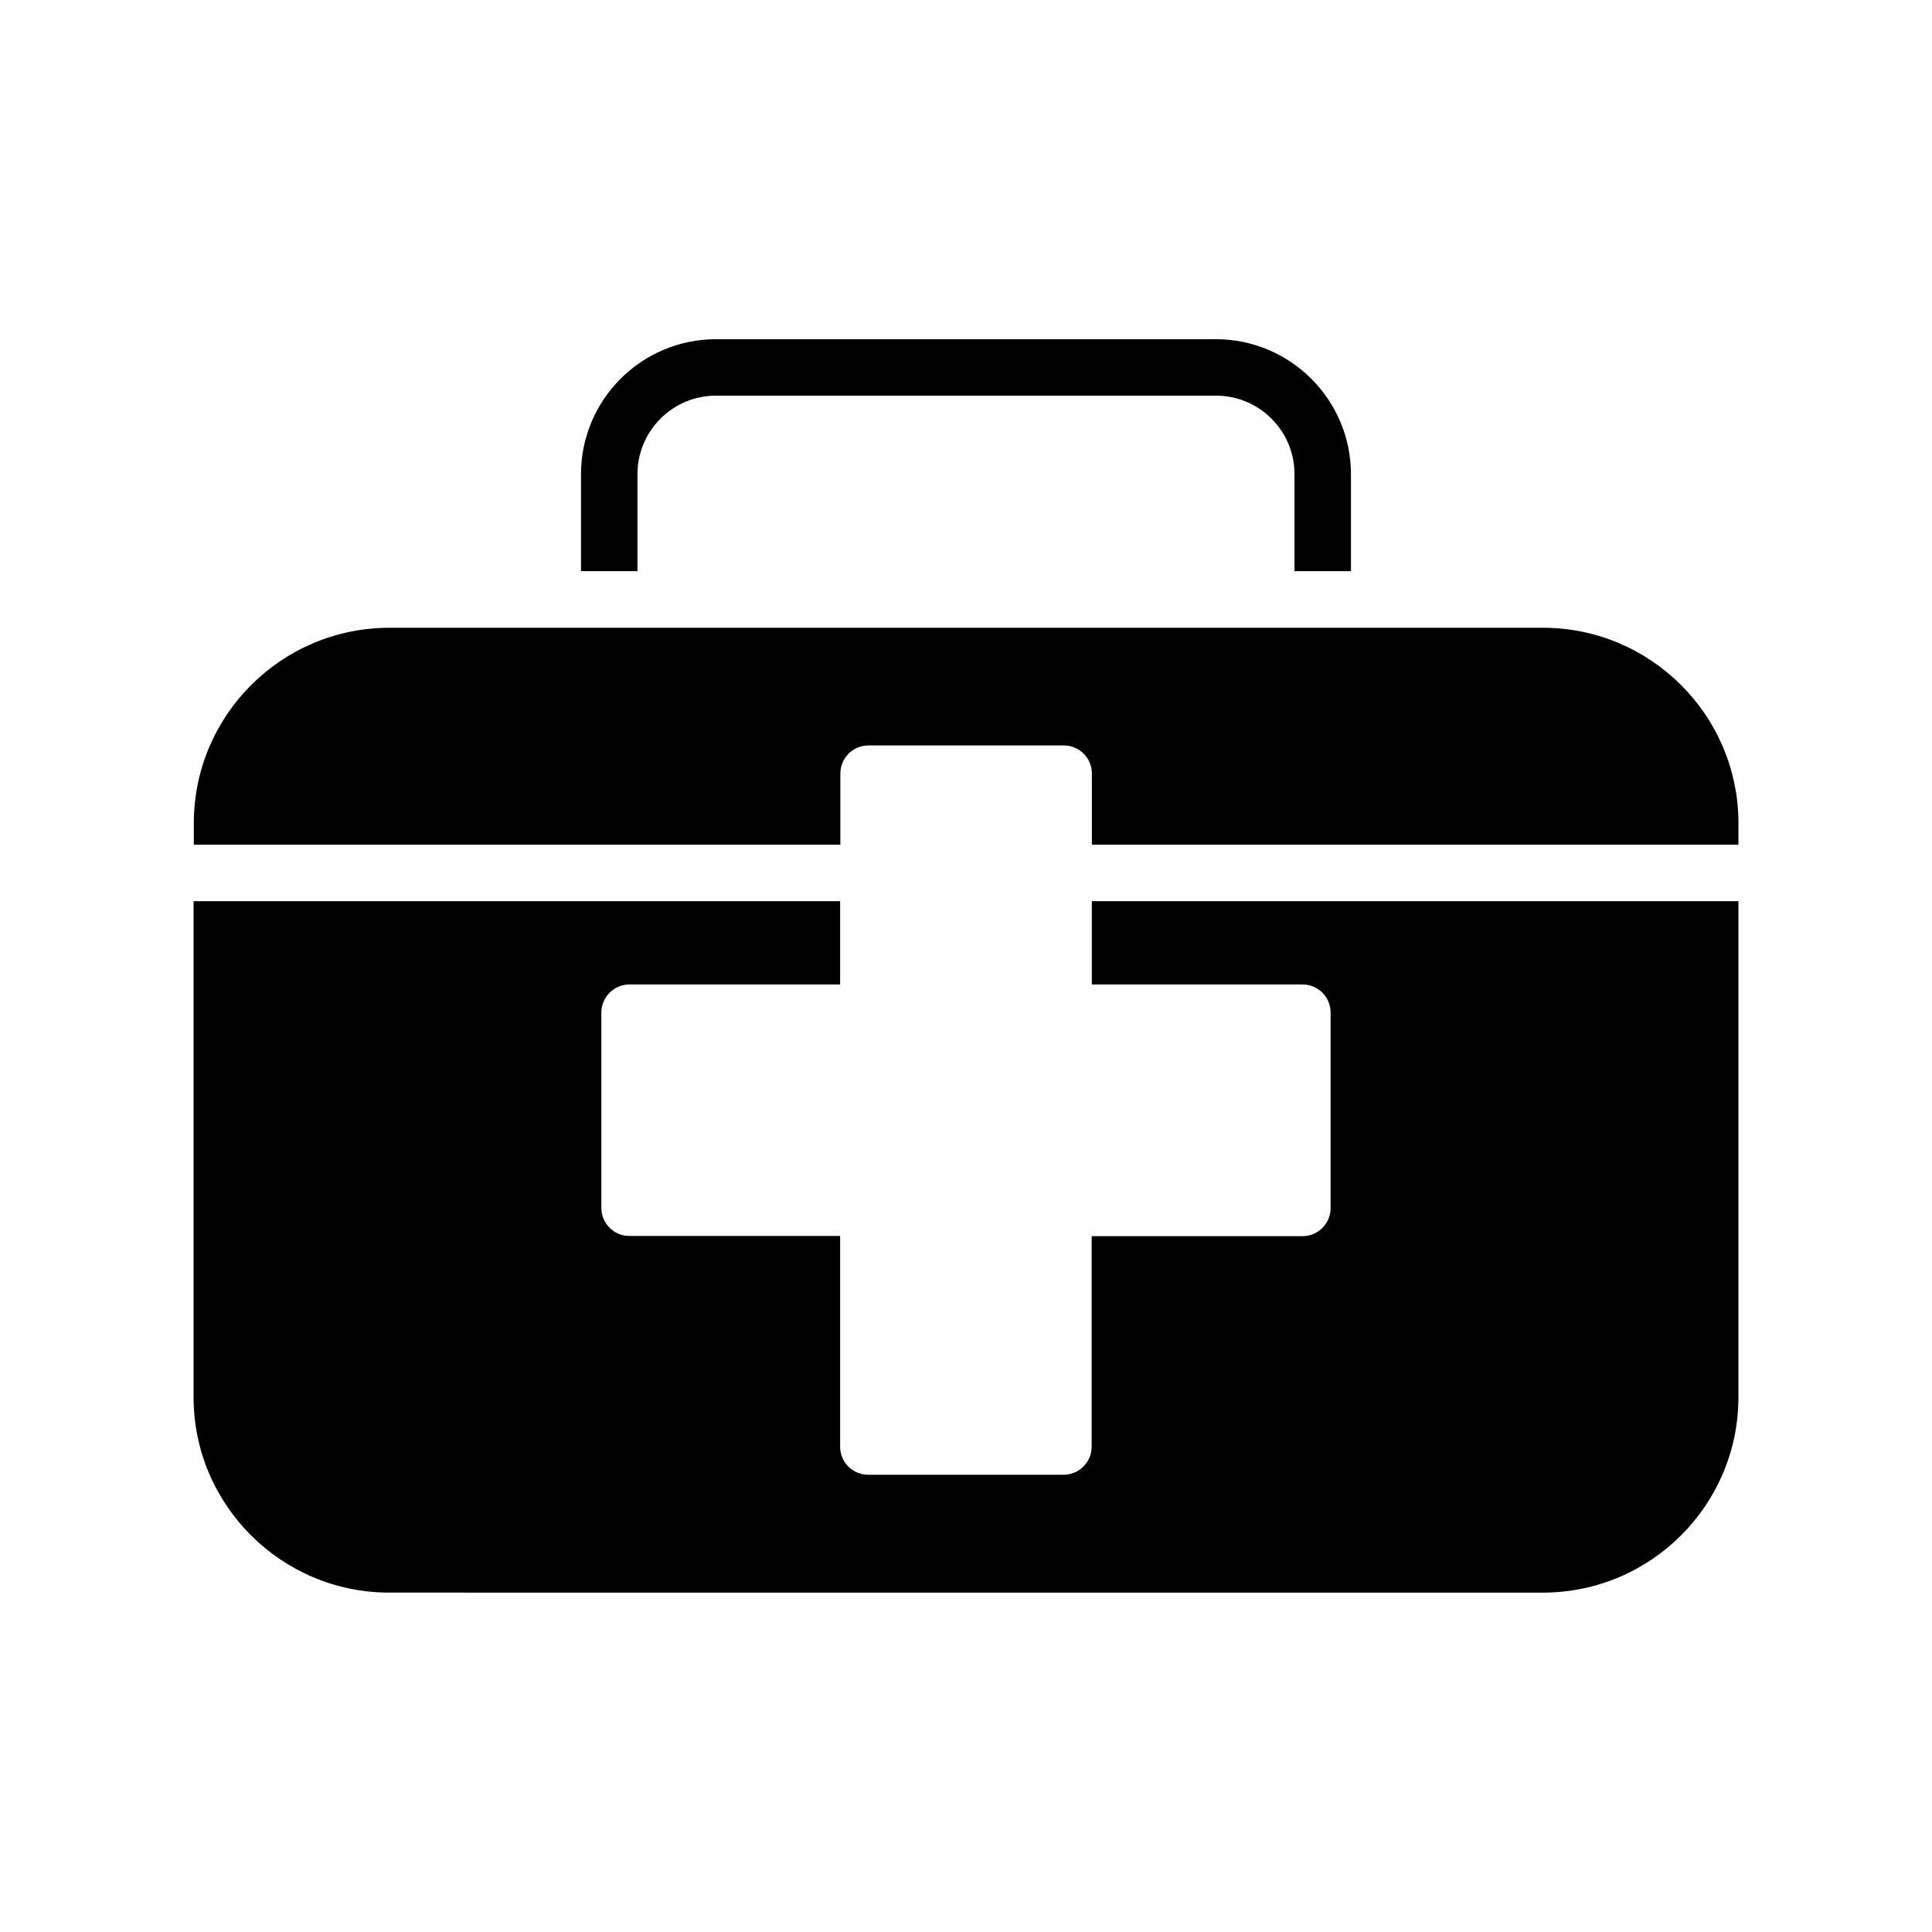
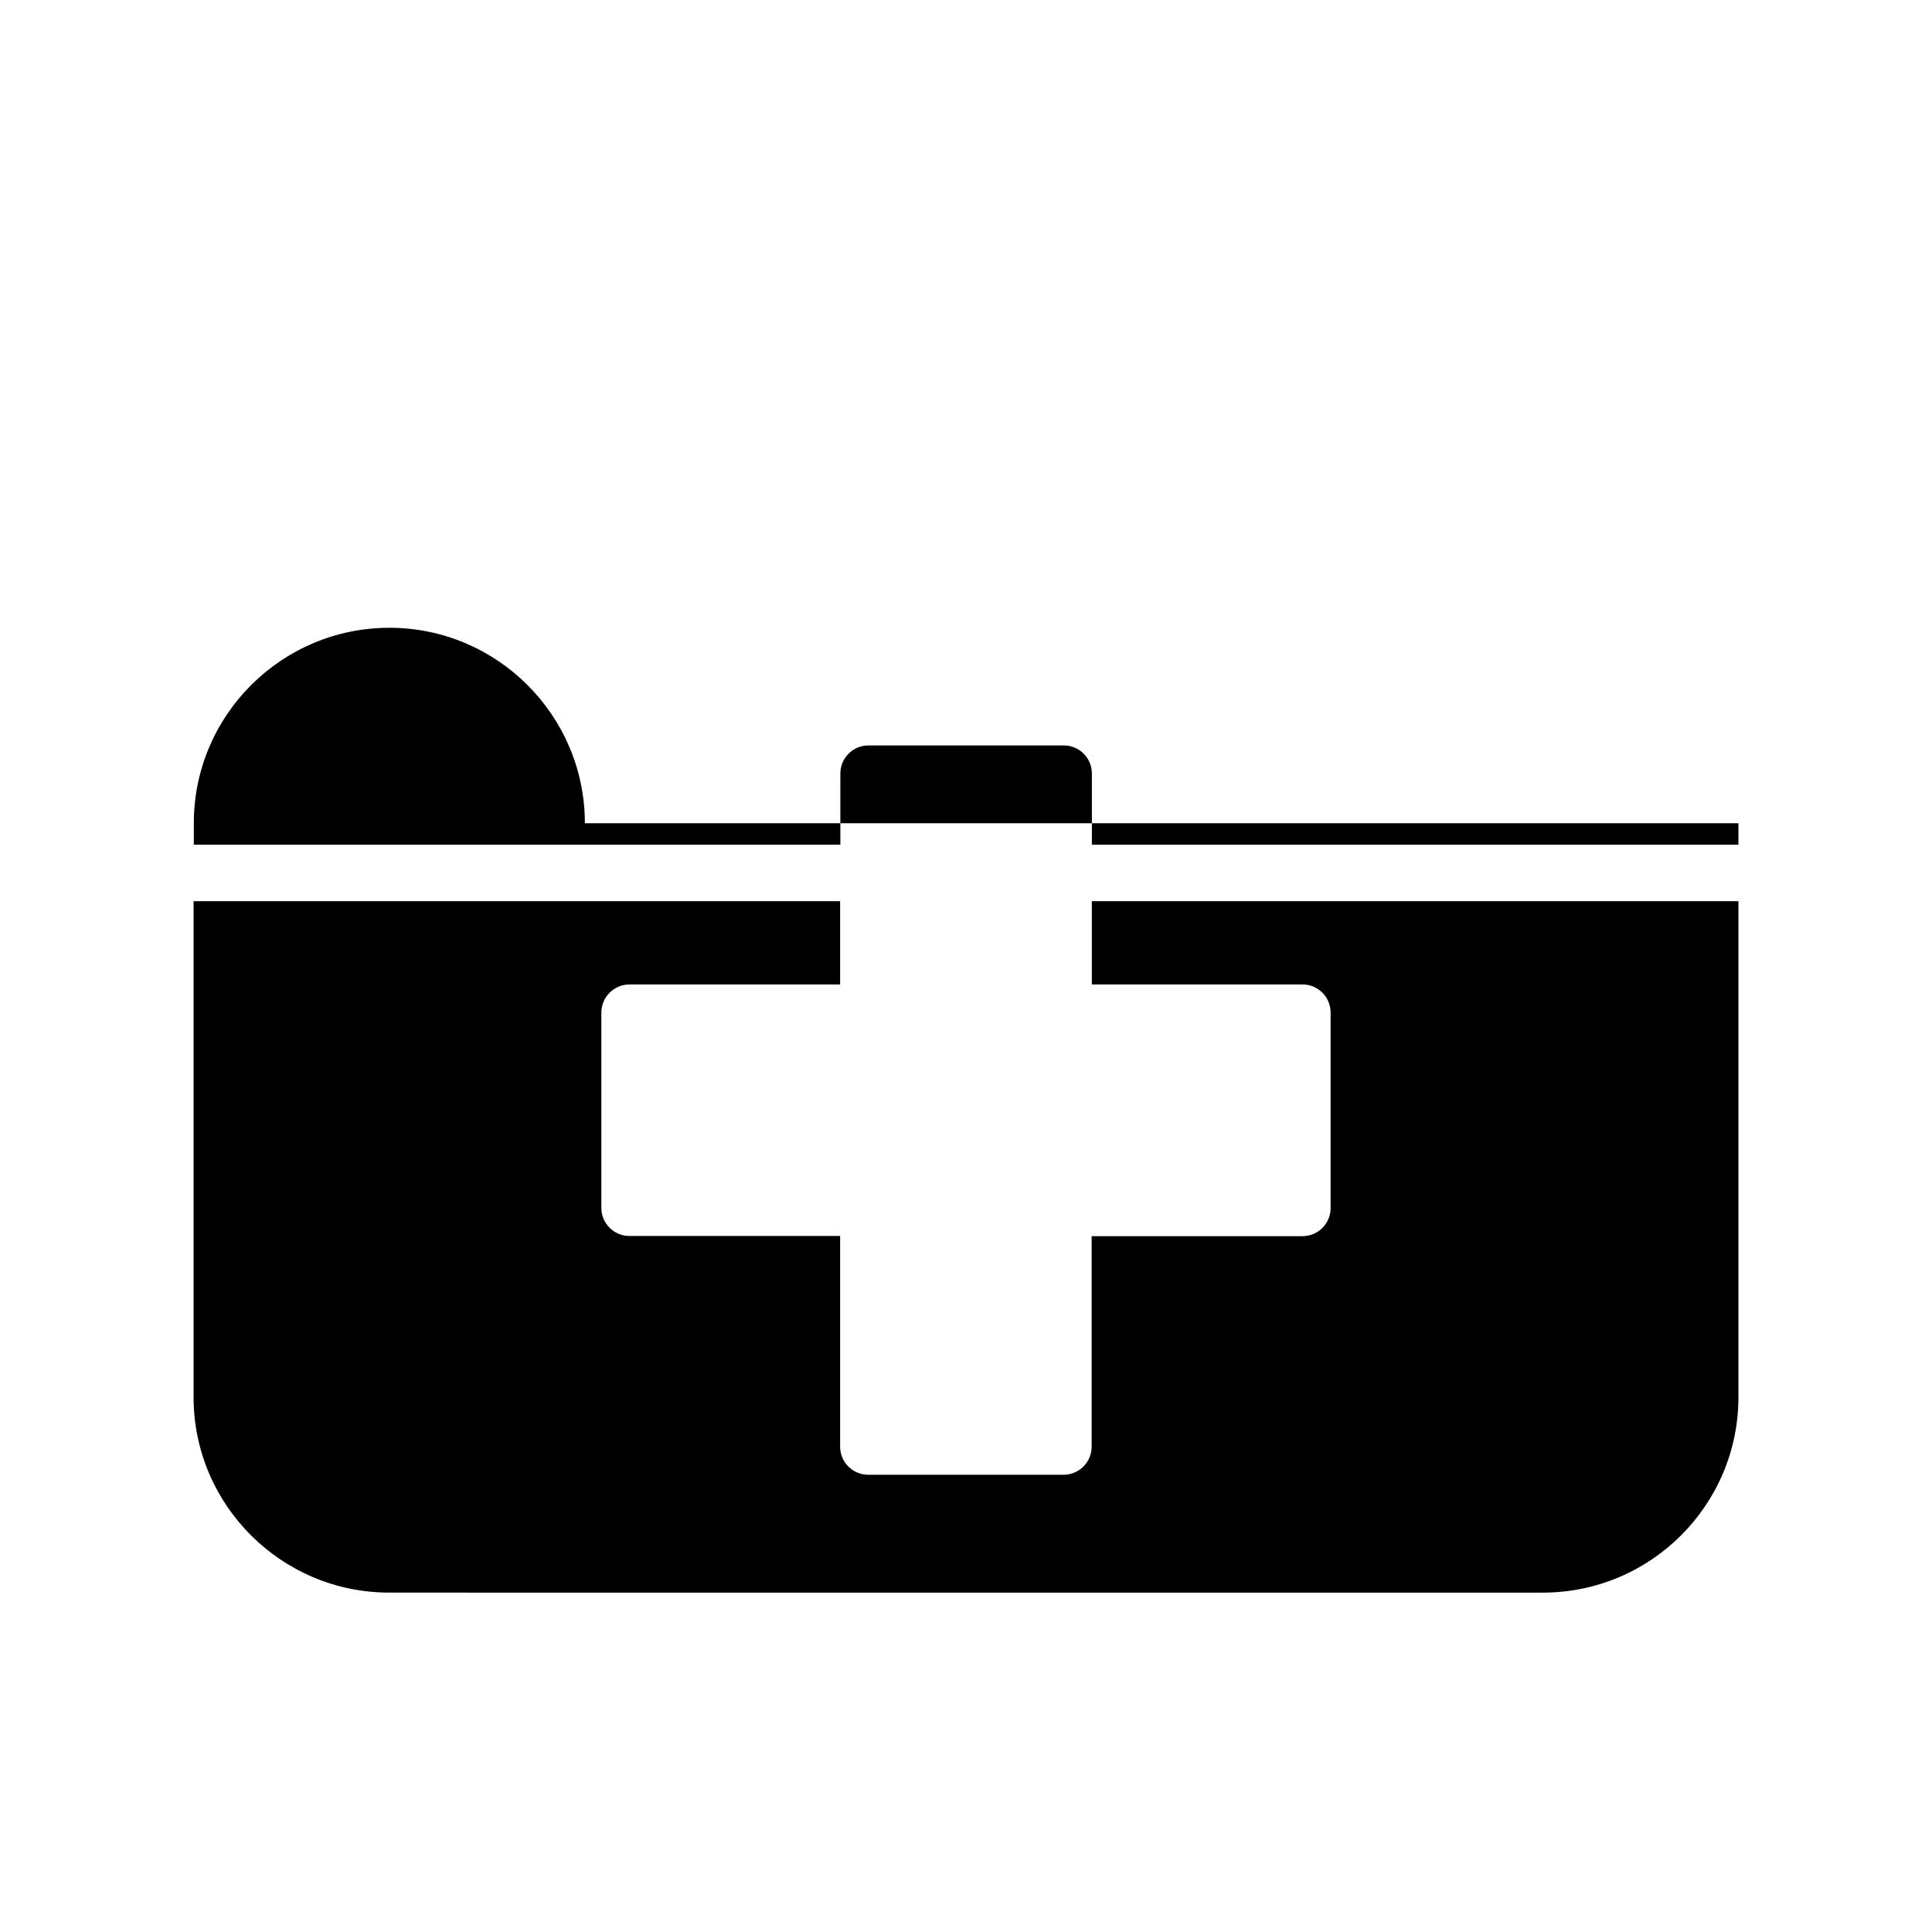
<svg xmlns="http://www.w3.org/2000/svg" fill="#000000" width="800px" height="800px" version="1.1" viewBox="144 144 512 512">
  <g>
-     <path d="m604.7 362.16v5.691h-171.34v-18.844c0-4.133-3.324-7.457-7.457-7.457h-51.742c-4.133 0-7.457 3.324-7.457 7.457v18.844h-171.34v-5.691c0-28.566 23.227-51.793 51.844-51.793h305.71c28.516 0 51.789 23.227 51.789 51.793z" />
+     <path d="m604.7 362.16v5.691h-171.34v-18.844c0-4.133-3.324-7.457-7.457-7.457h-51.742c-4.133 0-7.457 3.324-7.457 7.457v18.844h-171.34v-5.691c0-28.566 23.227-51.793 51.844-51.793c28.516 0 51.789 23.227 51.789 51.793z" />
    <path d="m604.7 382.82v131.45c0 28.566-23.227 51.793-51.844 51.793l-305.71-0.004c-28.566 0-51.844-23.227-51.844-51.793v-131.44h171.34v22.066h-55.82c-4.133 0-7.457 3.375-7.457 7.457v51.742c0 4.133 3.324 7.457 7.457 7.457h55.82v55.82c0 4.133 3.324 7.457 7.457 7.457h51.742c4.133 0 7.457-3.324 7.457-7.457v-55.773h55.871c4.133 0 7.457-3.324 7.457-7.457v-51.789c0-4.133-3.324-7.457-7.457-7.457h-55.82v-22.066z" />
-     <path d="m502.02 269.66v25.695h-14.965v-25.695c0-11.488-9.32-20.809-20.809-20.809h-132.5c-11.488 0-20.809 9.32-20.809 20.809v25.695h-14.965v-25.695c0-19.75 16.07-35.77 35.77-35.77h132.45c19.754-0.004 35.824 16.07 35.824 35.77z" />
  </g>
</svg>